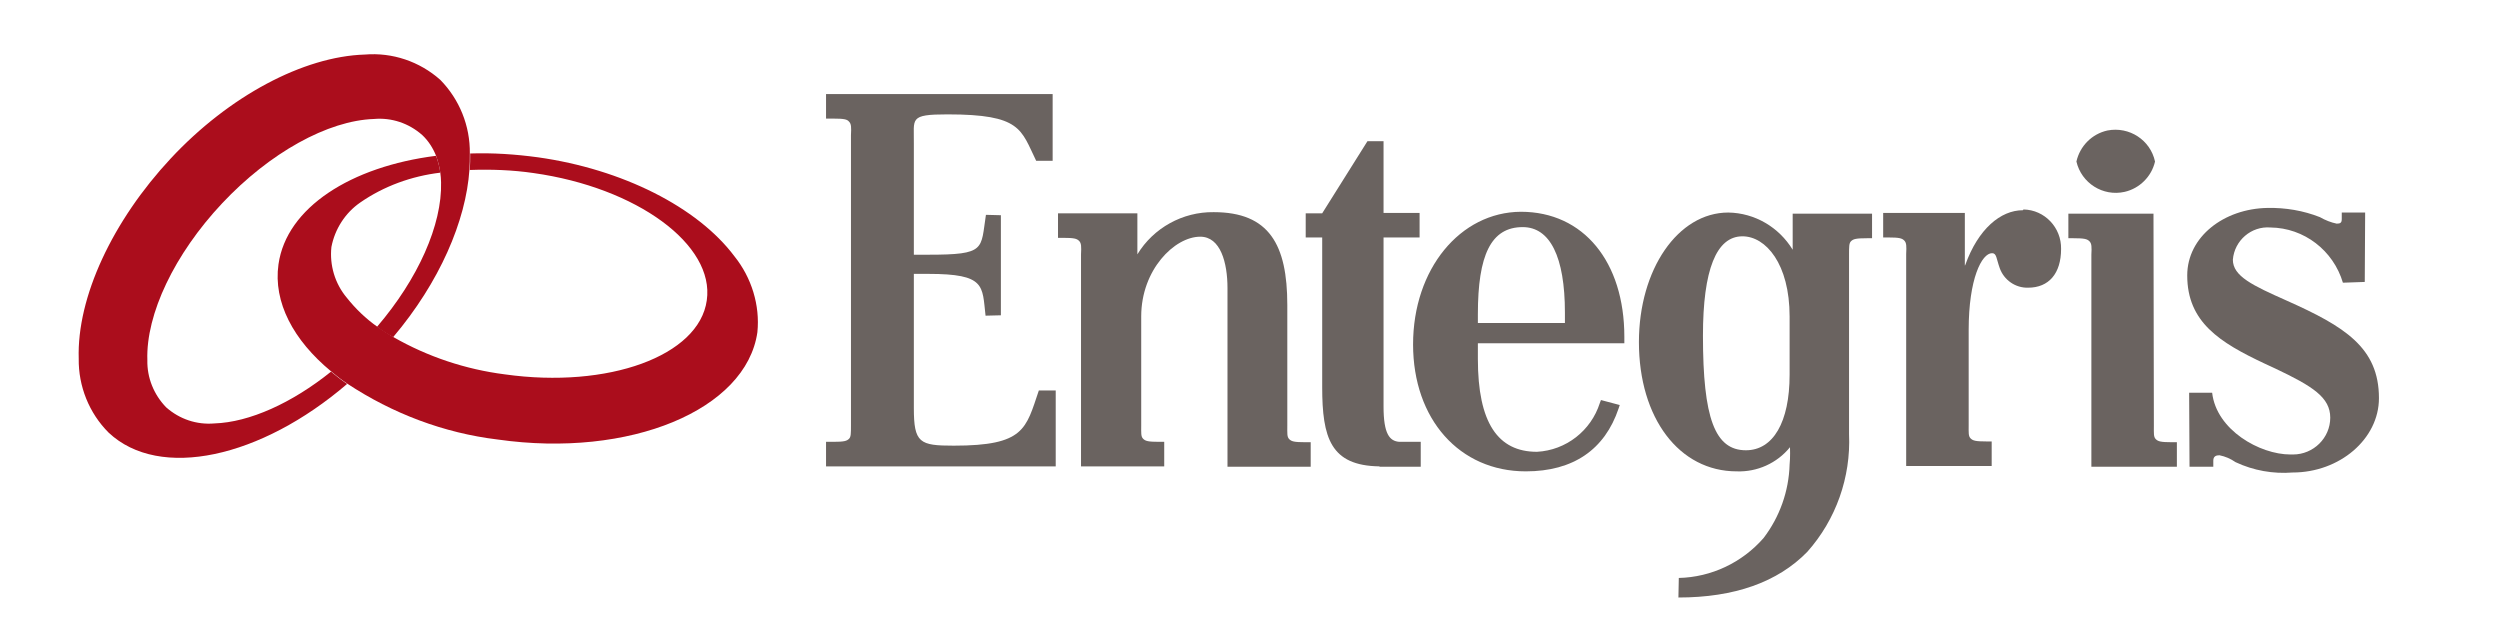
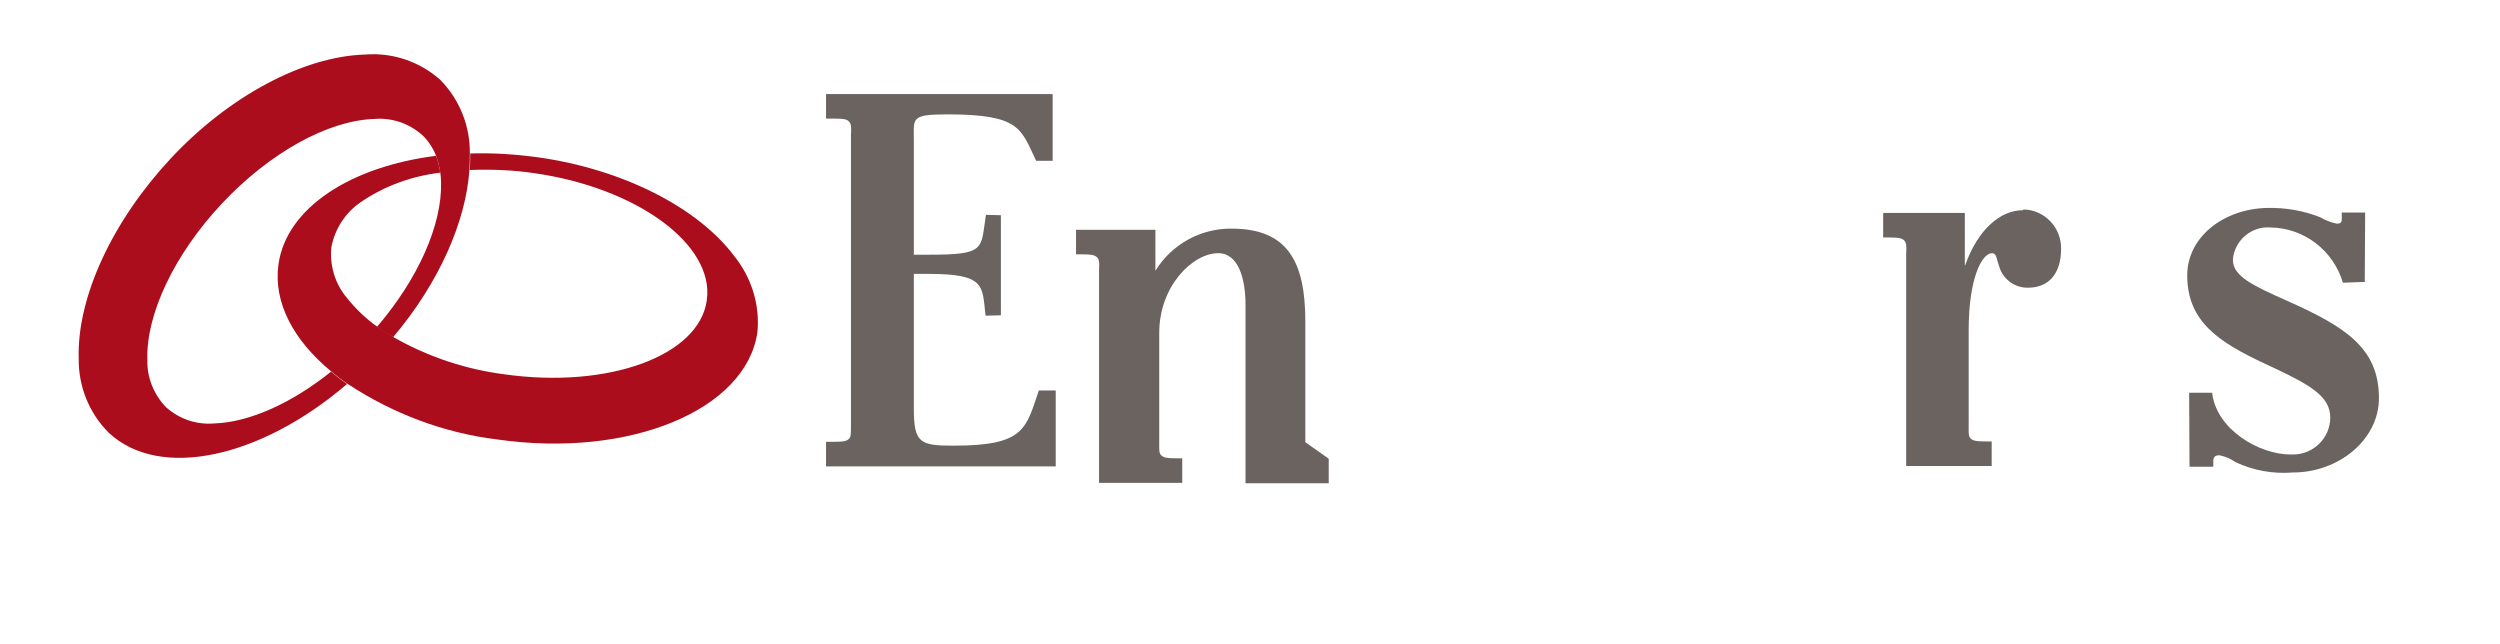
<svg xmlns="http://www.w3.org/2000/svg" version="1.2" viewBox="0 0 652 168" width="652" height="168">
  <style>
		.s0 { fill: #6a6360 } 
		.s1 { fill: #ab0d1c } 
	</style>
  <g id="LOGO_Footer">
-     <path id="Path_84" class="s0" d="m368.53 89.83c0 19.5 12.1 33.1 29.4 33.1 12.4 0 20.6-5.7 24.2-16.4l0.3-0.9-4.9-1.3-0.3 0.8c-2.3 7.2-8.8 12.3-16.4 12.7-10.2 0-15.4-7.6-15.4-24.2 0 0 0-3.4 0-4.1h38.2v-1.7c0-19.5-10.6-32.6-27-32.6-15.8 0.1-28.1 14.9-28.1 34.6zm16.9-5.6v-2.3c0-15.4 3.4-22.7 11.7-22.7 7.1 0 11 7.7 11 22.3v2.7z" />
-     <path id="Path_85" class="s0" d="m541.53 42.13c1.3 5.6 6.9 9.2 12.6 7.9 3.9-0.9 7-4 7.9-7.9-1.2-5.6-6.7-9.2-12.4-8.1-4.1 0.9-7.2 4.1-8.1 8.1z" />
-     <path id="Path_86" class="s0" d="m364.93 115.23c-2.5-0.2-4.1-2-4.1-9.2v-44.1h9.4v-6.4h-9.4v-18.7h-4.2l-11.8 18.8h-4.3v6.3h4.3v39c0 13.3 2.2 20.5 14.9 20.7l0.1 0.1h10.7v-6.5z" />
    <path id="Path_87" class="s0" d="m570.43 71.83c0 12.2 8.5 17.5 20.2 23l2.8 1.3c9.7 4.6 14.3 7.5 14.3 12.8 0 5.3-4.4 9.6-9.7 9.6-0.2 0-0.4 0-0.7 0-8 0-19.3-6.4-20.4-16.1h-6l0.1 19.3h6.2v-1.6c0-1.1 0.7-1.4 1.6-1.4q2.25 0.45 4.2 1.8c4.7 2.2 9.8 3.1 14.9 2.7 12.2 0 22.5-8.7 22.5-19.4 0-13.2-9-18.7-24-25.4-9-4-14.1-6.4-14.1-10.7 0.4-5 4.8-8.8 9.8-8.4 8.8 0.1 16.4 6 18.9 14.4l5.7-0.2 0.1-18.1h-6.1v1.7c0 0.9-0.3 1.2-1.3 1.2-1.5-0.3-3-0.9-4.4-1.7-4.3-1.7-9-2.5-13.7-2.4-11.3 0.2-20.9 7.5-20.9 17.6z" />
-     <path id="Path_88" class="s0" d="m437.73 155.83c14.6 0 25.9-4 33.6-11.9 7.5-8.4 11.4-19.5 10.9-30.7 0-0.1 0-46.8 0-46.8 0-2.1 0-3 0.5-3.5 0.6-0.6 1.3-0.8 4.2-0.8h1.3v-6.4h-20.7v9.4c-3.6-5.9-9.9-9.6-16.8-9.7-13.1 0-23.3 14.8-23.3 33.8 0 19.8 10.5 33.7 25.5 33.7 5.3 0.2 10.5-2.1 13.9-6.3 0 0 0.1 2.7-0.1 4.5-0.2 7-2.6 13.7-6.8 19.2-5.6 6.4-13.6 10.2-22.1 10.4zm17.6-38.4c-8.1 0-11.2-8.4-11.2-29.9 0-17.2 3.5-25.9 10.3-25.9 6.1 0 12.3 7.2 12.3 20.9v15.2c0 12.4-4.3 19.7-11.4 19.7z" />
-     <path id="Path_89" class="s0" d="m567.73 115.33h-1.3c-2.9 0-3.6-0.2-4.2-0.8-0.6-0.6-0.5-1.5-0.5-3.5l-0.1-55.3h-22.2v6.4h1.3c2.9 0 3.6 0.2 4.2 0.8 0.6 0.6 0.6 1.5 0.5 3.5v55.3h22.3z" />
    <path id="Path_90" class="s0" d="m247.13 29.83c19.2 0 19.1 3.9 23.1 12.1h4.3v-17.4h-59.1v6.4h1.8c3 0 3.7 0.2 4.2 0.8 0.6 0.6 0.6 1.5 0.5 3.5v75.7c0 2.1 0 3-0.5 3.5-0.6 0.6-1.3 0.8-4.2 0.8h-1.8v6.4h59.9v-19.8h-4.4c-3.4 10-3.7 14.4-22.2 14.4-8.9 0-10.4-0.7-10.4-9.8v-35h3.8c15 0 14 3.1 14.9 10.9l4-0.1v-26.1l-3.9-0.1c-1.4 9 0.1 10.4-15 10.4h-3.8v-29c0.1-6.5-1.4-7.6 8.8-7.6z" />
-     <path id="Path_91" class="s0" d="m340.43 115.33c-2.9 0-3.6-0.2-4.2-0.8-0.6-0.6-0.5-1.5-0.5-3.5v-31.5c0-15.7-4.7-24.2-19.2-24.2-8.1-0.1-15.7 4.1-19.9 11v-10.7h-20.7v6.4h1.3c2.9 0 3.6 0.2 4.2 0.8 0.6 0.6 0.6 1.5 0.5 3.5v55.3h21.7v-6.4h-1.3c-2.9 0-3.6-0.2-4.2-0.8-0.6-0.6-0.5-1.5-0.5-3.5v-28.4c0-12.2 8.7-20.8 15.4-20.8 5.3 0 7.1 6.8 7.1 13.4v46.6h21.7v-6.4z" />
+     <path id="Path_91" class="s0" d="m340.43 115.33v-31.5c0-15.7-4.7-24.2-19.2-24.2-8.1-0.1-15.7 4.1-19.9 11v-10.7h-20.7v6.4h1.3c2.9 0 3.6 0.2 4.2 0.8 0.6 0.6 0.6 1.5 0.5 3.5v55.3h21.7v-6.4h-1.3c-2.9 0-3.6-0.2-4.2-0.8-0.6-0.6-0.5-1.5-0.5-3.5v-28.4c0-12.2 8.7-20.8 15.4-20.8 5.3 0 7.1 6.8 7.1 13.4v46.6h21.7v-6.4z" />
    <path id="Path_92" class="s0" d="m527.53 54.83c-5.7 0-11.6 4.8-15 14.3 0 0 0 0.1-0.1 0.1v-13.7h-21.3v6.4h1.3c2.9 0 3.6 0.2 4.2 0.8 0.6 0.6 0.6 1.5 0.5 3.5v55.3h22.3v-6.4h-1.3c-2.9 0-3.6-0.2-4.2-0.8-0.6-0.6-0.5-1.5-0.5-3.5v-24.8c0-13.3 3.4-20 6.1-20 1.2 0 1.1 1.4 2 3.9 1.1 3.1 4.1 5.2 7.4 5.1 5.4 0 8.6-3.7 8.6-10.1 0.1-5.6-4.3-10.2-9.8-10.3-0.1 0.2-0.2 0.2-0.2 0.2z" />
    <path id="Path_93" class="s1" d="m122.53 40.03c0.1-7.2-2.7-14.1-7.7-19.2-5.4-4.8-12.5-7.2-19.7-6.6-16 0.5-35.4 10.8-50.6 27.1-15.2 16.3-24.5 36.2-24 52.2-0.1 7.2 2.7 14.2 7.8 19.3 13.3 12.5 39.7 6.6 62.2-12.7-1.5-1-2.9-2.1-4.2-3.2-10.2 8.2-21.3 13.2-30.4 13.5-4.6 0.4-9.1-1.1-12.6-4.2-3.2-3.3-5-7.7-4.9-12.3-0.4-12 7.1-27.7 19.5-40.9 12.4-13.2 27.6-21.6 39.6-22 4.6-0.4 9.1 1.1 12.6 4.2 1.6 1.5 2.8 3.4 3.6 5.4 0.5 1.4 0.9 2.9 1.1 4.4 0.1 0.8 0.2 1.7 0.2 2.5 0.3 11.1-6 25.2-16.7 37.7q1.95 1.5 4.2 2.7c12.1-14.3 19-30.3 19.9-43.7 0.1-1.4 0.1-2.8 0.1-4.2z" />
    <path id="Path_94" class="s1" d="m191.53 66.83c-9.6-12.8-29.2-22.7-51.2-25.8-5.9-0.8-11.8-1.2-17.7-1 0 1.4 0 2.9-0.1 4.3 5.5-0.2 11.1 0 16.6 0.8 27 3.8 47.3 18.7 45.2 33.2-2 14.5-25.7 23.1-52.7 19.3-10.2-1.3-20.1-4.6-29-9.7q-2.25-1.35-4.2-2.7c-3-2.1-5.7-4.7-8-7.6-3.1-3.7-4.5-8.5-4-13.2 0.9-4.7 3.6-8.9 7.5-11.6 6.2-4.3 13.4-6.9 20.9-7.8-0.2-1.5-0.6-3-1.1-4.4-22.2 2.8-39 13.5-41.1 28.3-1.4 9.9 3.9 19.8 13.7 27.9 1.3 1.1 2.7 2.2 4.2 3.2 11.8 7.8 25.2 12.9 39.3 14.6 34.4 4.9 64.8-7.7 67.7-28 0.7-7-1.5-14.2-6-19.8z" />
  </g>
</svg>